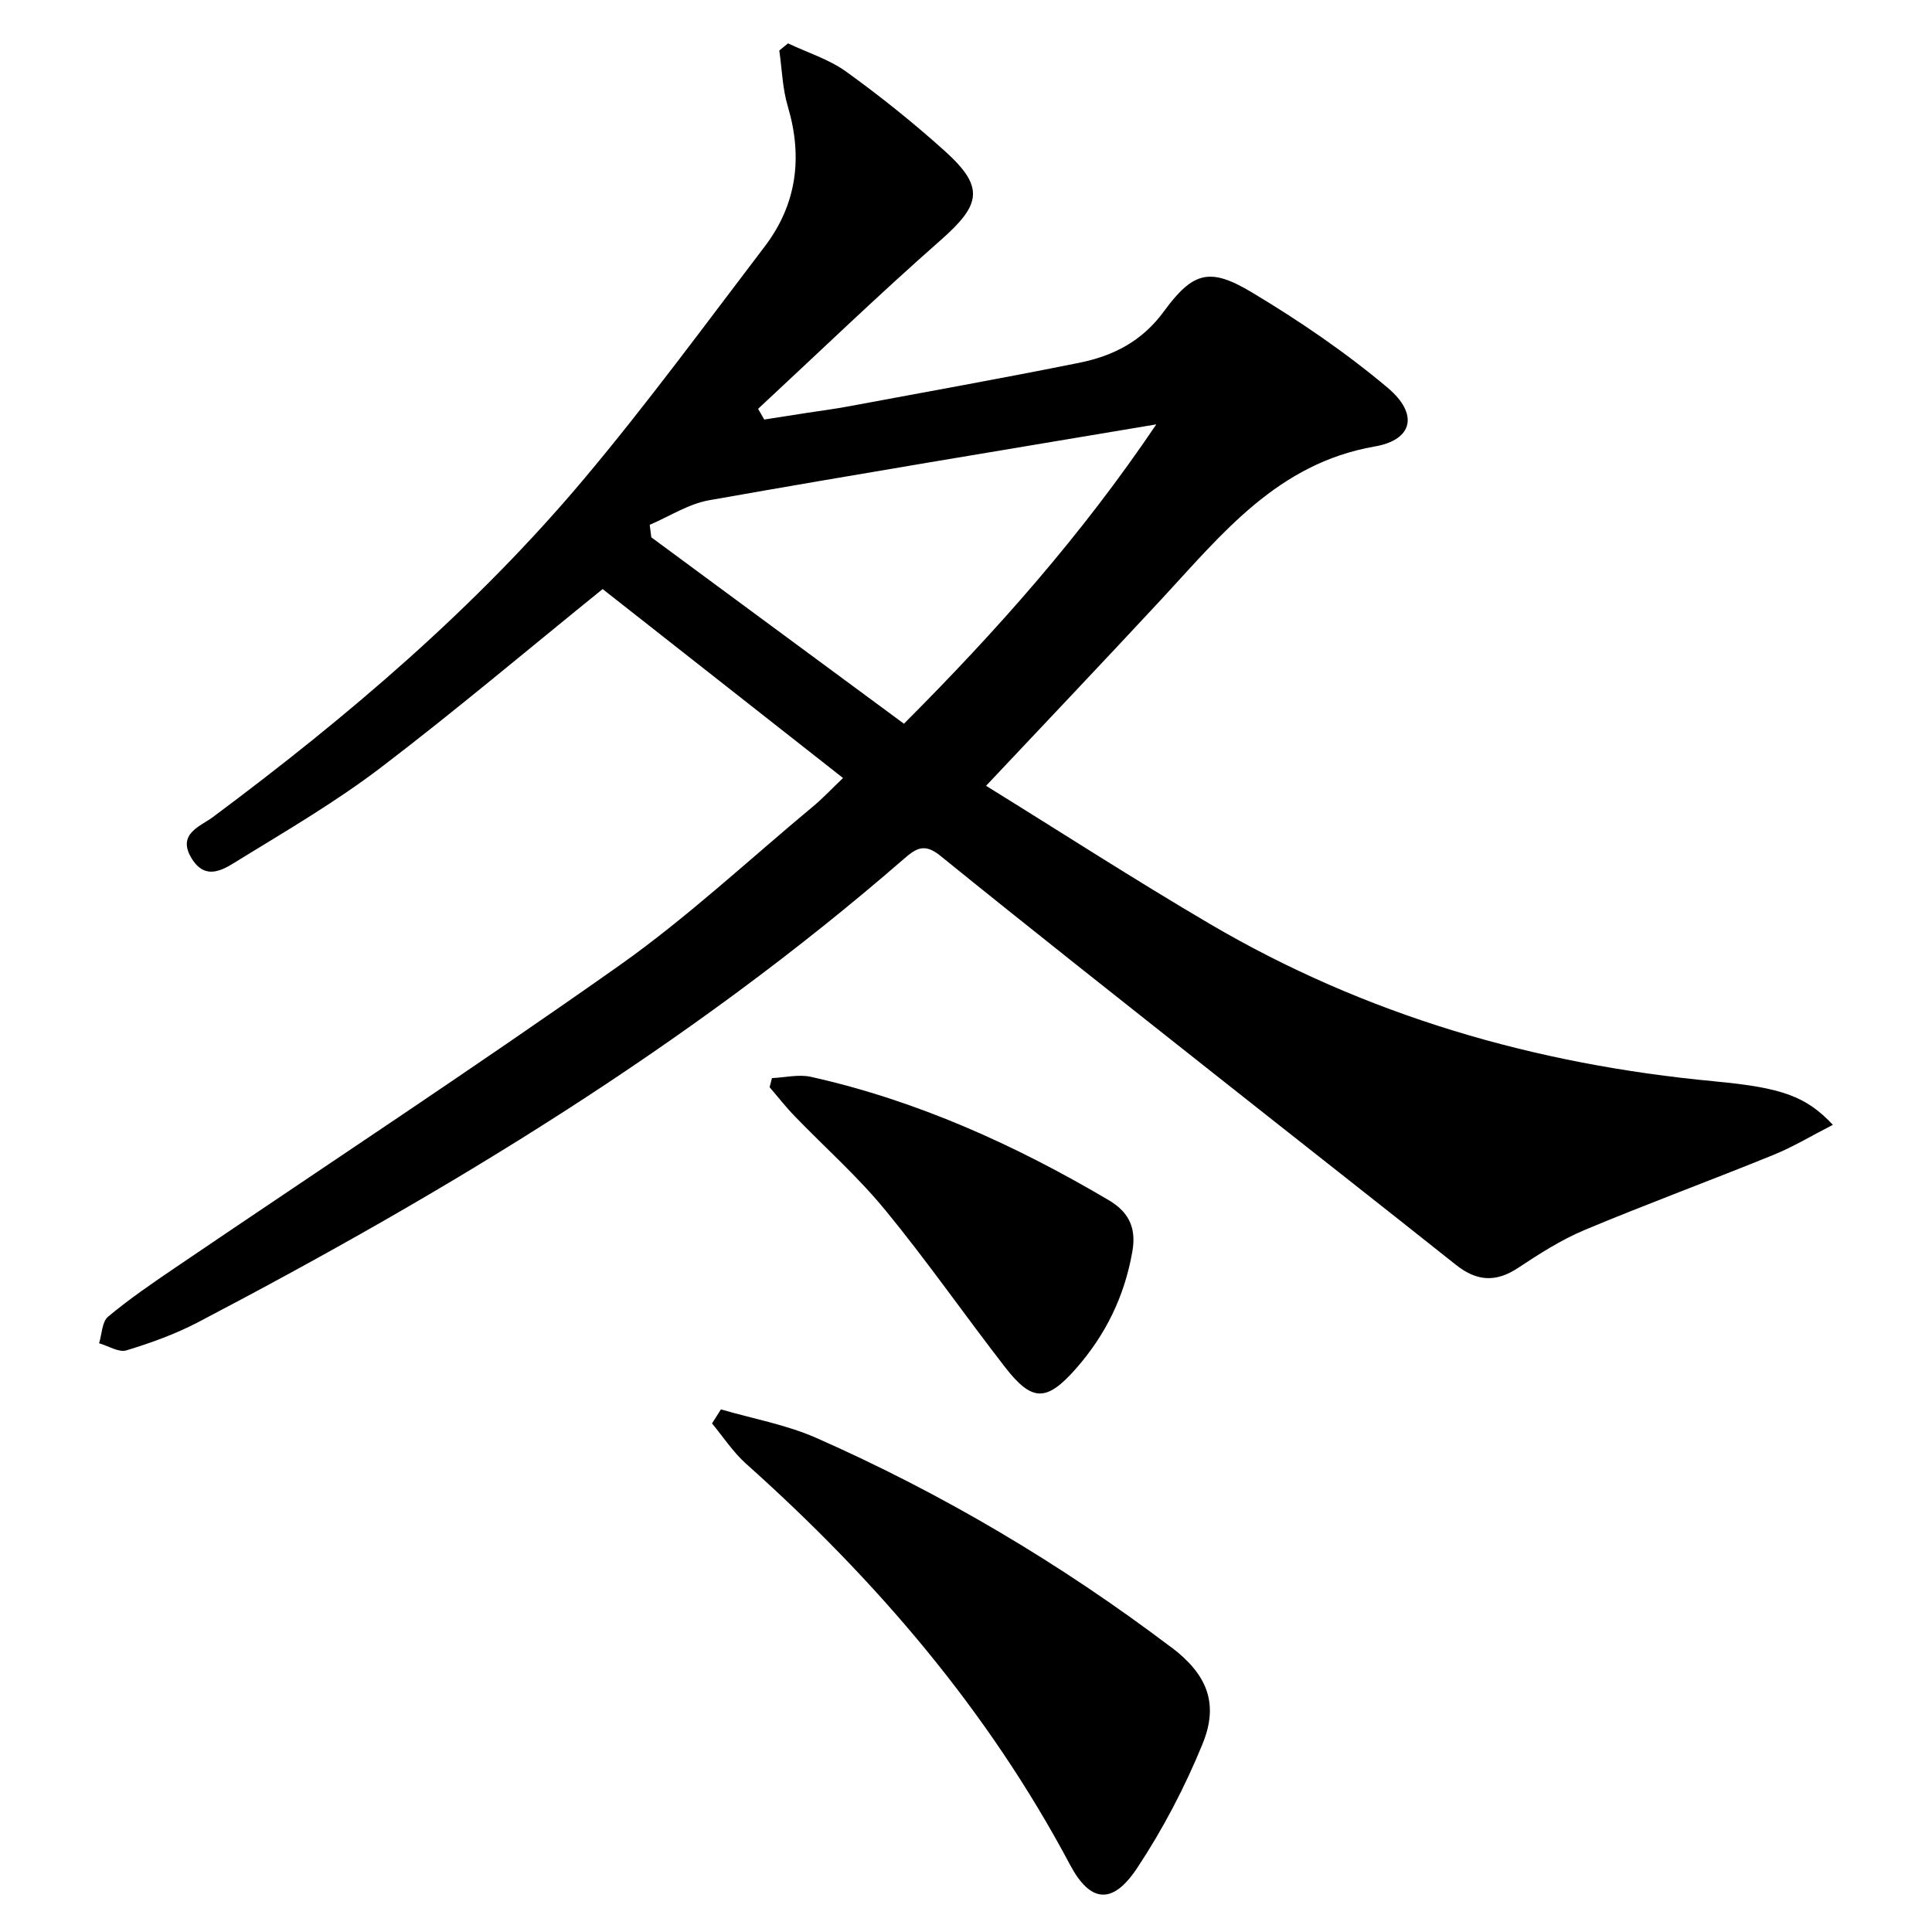
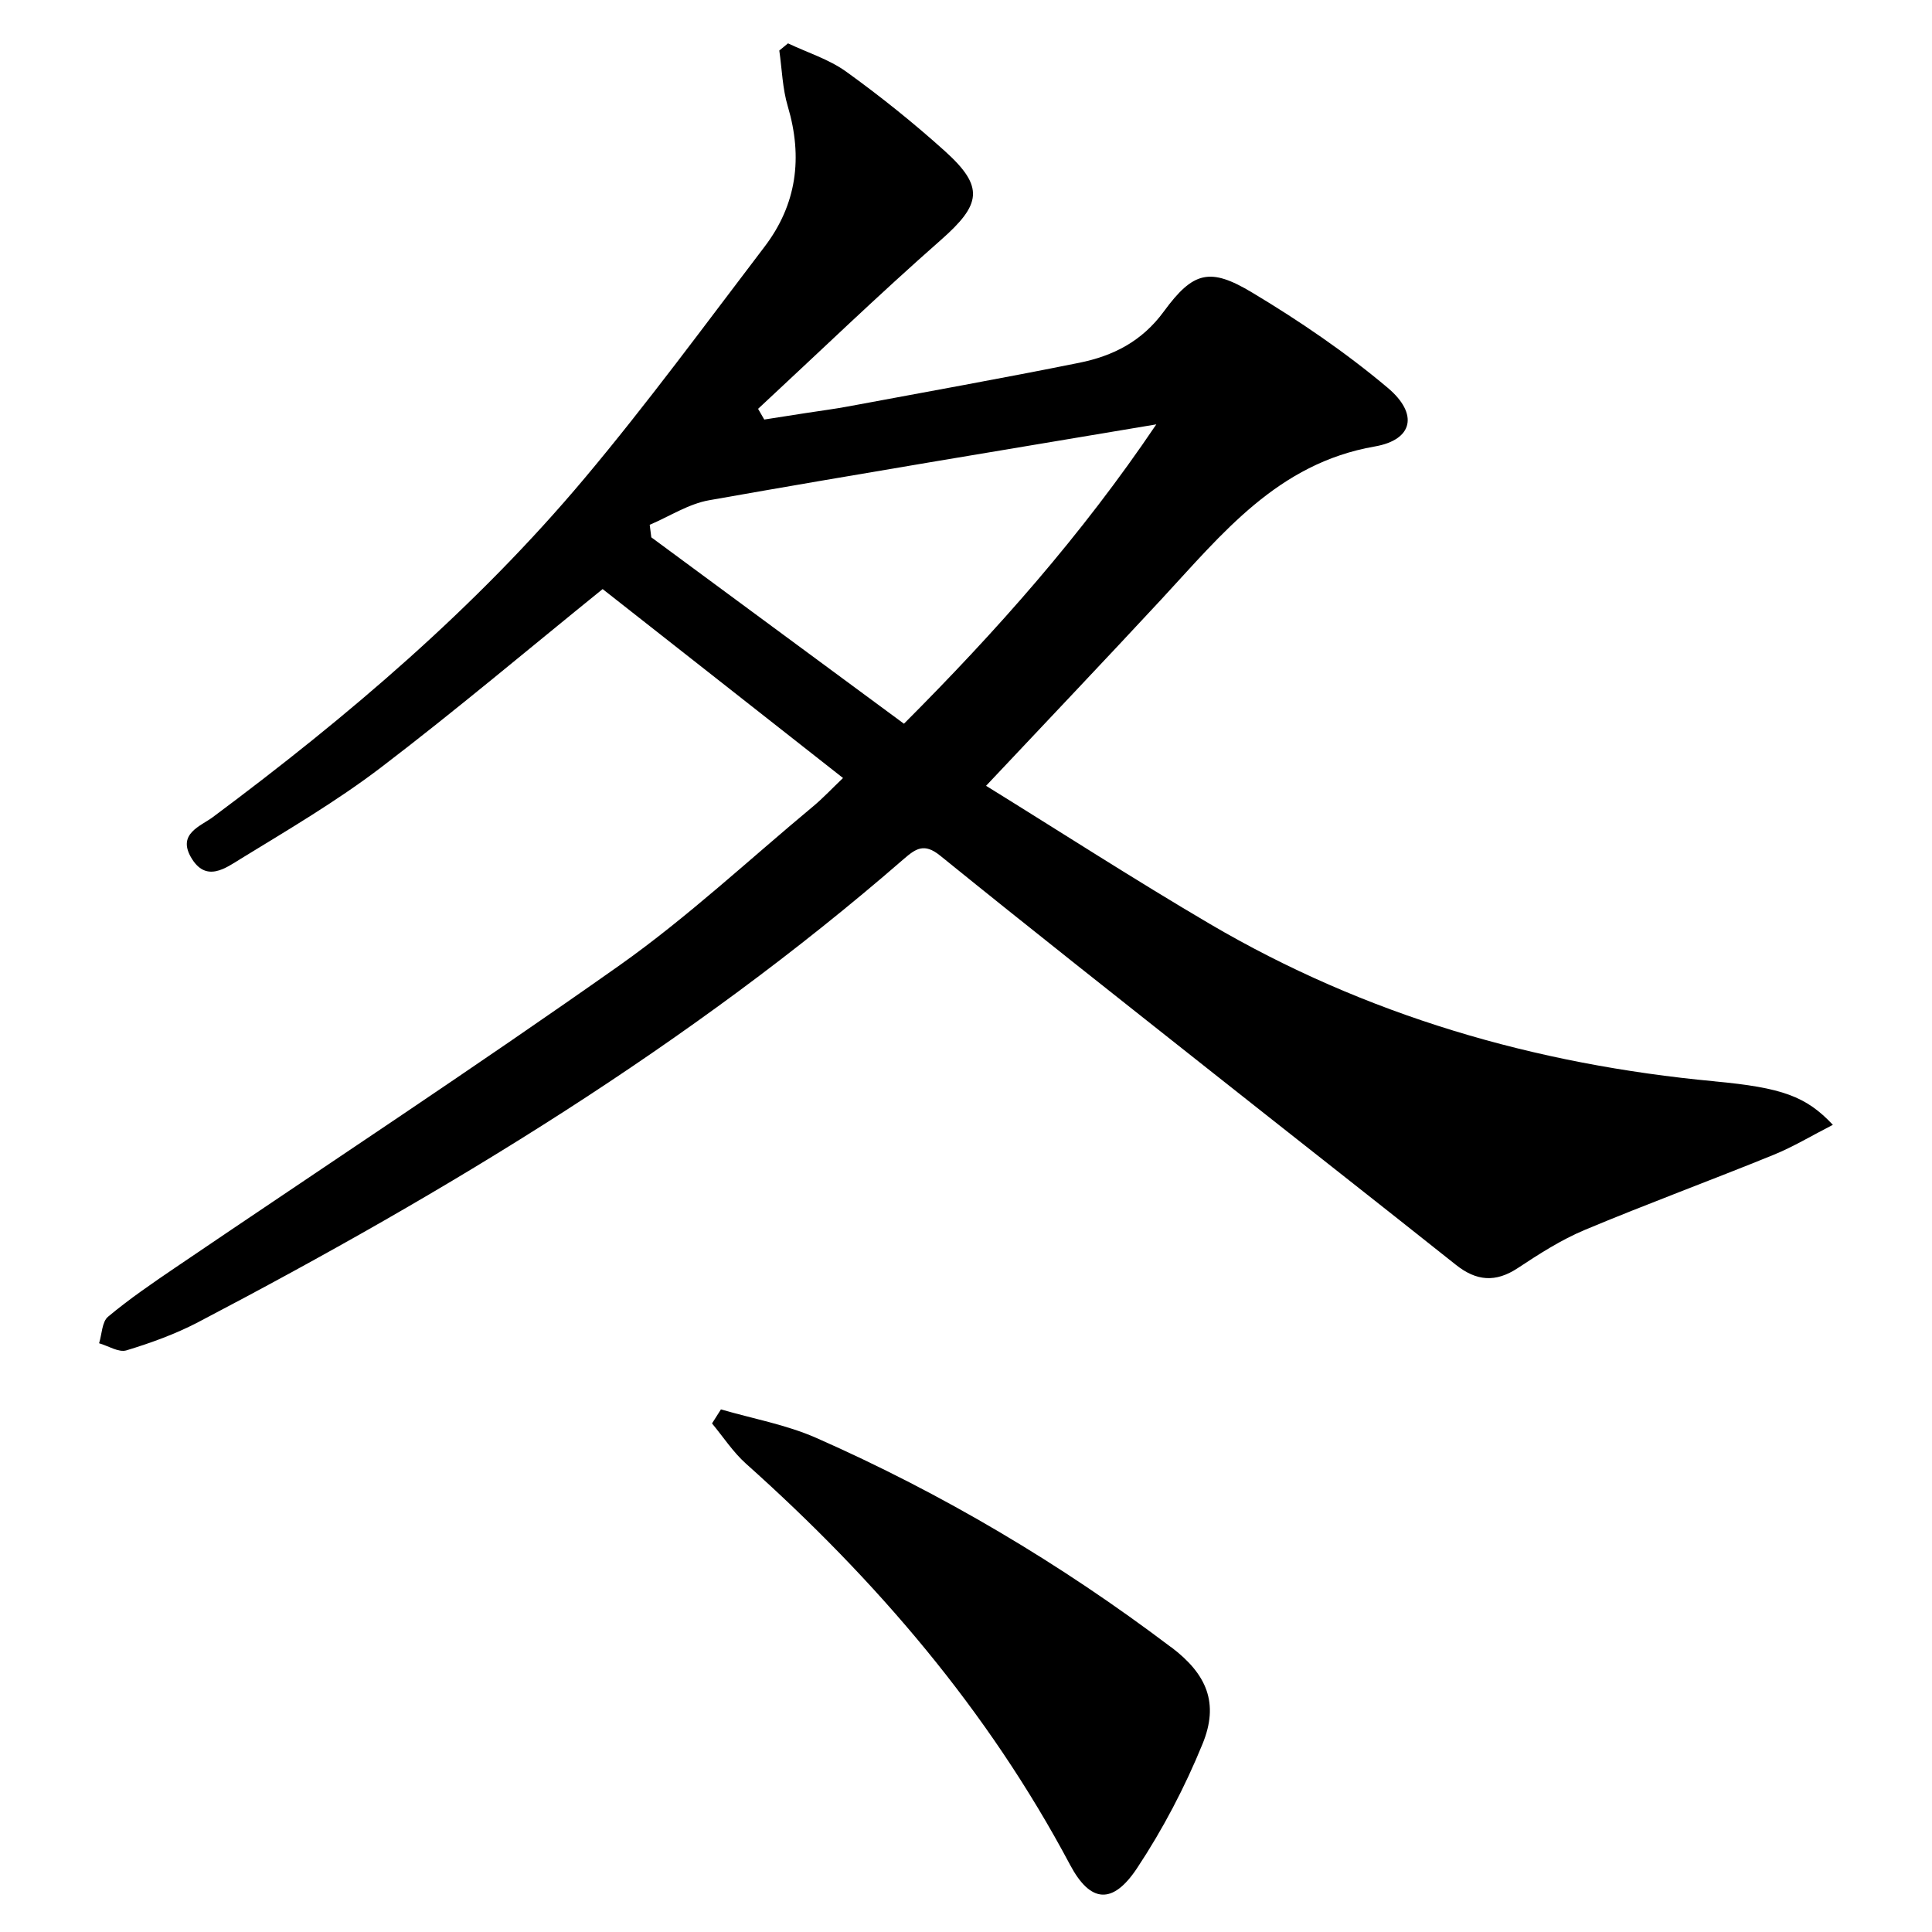
<svg xmlns="http://www.w3.org/2000/svg" width="52" height="52" viewBox="0 0 52 52" fill="none">
  <path d="M46.149 29.104C41.317 28.652 36.754 27.329 32.557 24.864C30.534 23.675 28.56 22.4 26.54 21.15C28.184 19.404 29.73 17.777 31.257 16.132C32.892 14.37 34.385 12.472 37.002 12.017C38.037 11.837 38.182 11.139 37.352 10.439C36.217 9.484 34.975 8.637 33.702 7.874C32.569 7.194 32.117 7.3 31.324 8.384C30.732 9.192 29.957 9.58 29.05 9.764C26.989 10.179 24.919 10.55 22.852 10.935C22.472 11.007 22.087 11.055 21.704 11.115C21.325 11.174 20.949 11.234 20.57 11.292C20.515 11.195 20.46 11.1 20.404 11.004C22.04 9.485 23.647 7.934 25.324 6.459C26.407 5.505 26.504 5.034 25.434 4.069C24.59 3.309 23.7 2.595 22.78 1.932C22.314 1.595 21.735 1.417 21.209 1.167C21.13 1.232 21.054 1.297 20.975 1.36C21.047 1.862 21.06 2.382 21.204 2.864C21.612 4.237 21.444 5.505 20.577 6.642C18.982 8.734 17.424 10.859 15.734 12.872C12.81 16.355 9.365 19.284 5.727 21.994C5.4 22.237 4.779 22.435 5.135 23.065C5.537 23.774 6.072 23.365 6.487 23.11C7.76 22.33 9.057 21.567 10.244 20.664C12.269 19.12 14.217 17.475 16.22 15.855C18.33 17.514 20.479 19.202 22.69 20.94C22.399 21.217 22.157 21.477 21.885 21.704C20.159 23.14 18.507 24.685 16.679 25.979C12.74 28.76 8.709 31.409 4.72 34.117C4.102 34.537 3.482 34.96 2.909 35.439C2.744 35.575 2.744 35.909 2.667 36.154C2.915 36.225 3.197 36.409 3.404 36.345C4.062 36.145 4.72 35.907 5.329 35.589C12.07 32.059 18.555 28.132 24.325 23.12C24.65 22.839 24.875 22.682 25.304 23.029C27.739 25.002 30.2 26.94 32.657 28.885C34.832 30.607 37.015 32.317 39.187 34.044C39.735 34.48 40.252 34.527 40.852 34.13C41.427 33.75 42.019 33.37 42.65 33.105C44.33 32.402 46.042 31.772 47.73 31.085C48.267 30.867 48.77 30.562 49.332 30.275C48.612 29.509 47.972 29.275 46.149 29.105V29.104ZM24.33 19.479C22.057 17.802 19.794 16.132 17.53 14.462C17.515 14.35 17.5 14.237 17.487 14.125C18.019 13.899 18.532 13.562 19.087 13.464C23.037 12.765 26.997 12.115 31.122 11.422C29.102 14.417 26.822 16.982 24.33 19.479Z" fill="black" />
  <path d="M31.519 44.334C28.552 42.09 25.371 40.202 21.967 38.7C21.157 38.344 20.261 38.184 19.404 37.934C19.324 38.06 19.244 38.185 19.164 38.312C19.466 38.675 19.729 39.082 20.077 39.394C23.577 42.519 26.589 46.027 28.802 50.194C29.349 51.222 29.949 51.269 30.604 50.282C31.299 49.234 31.894 48.097 32.369 46.932C32.811 45.847 32.491 45.065 31.521 44.332L31.519 44.334Z" fill="black" />
-   <path d="M23.822 32.563C24.947 33.933 25.962 35.393 27.049 36.795C27.776 37.731 28.164 37.738 28.954 36.843C29.754 35.935 30.267 34.897 30.479 33.676C30.599 32.988 30.326 32.588 29.837 32.3C27.326 30.817 24.687 29.623 21.826 28.983C21.495 28.91 21.129 29.002 20.777 29.017C20.756 29.098 20.735 29.181 20.714 29.263C20.941 29.526 21.155 29.802 21.397 30.05C22.206 30.888 23.085 31.665 23.82 32.562L23.822 32.563Z" fill="black" />
</svg>